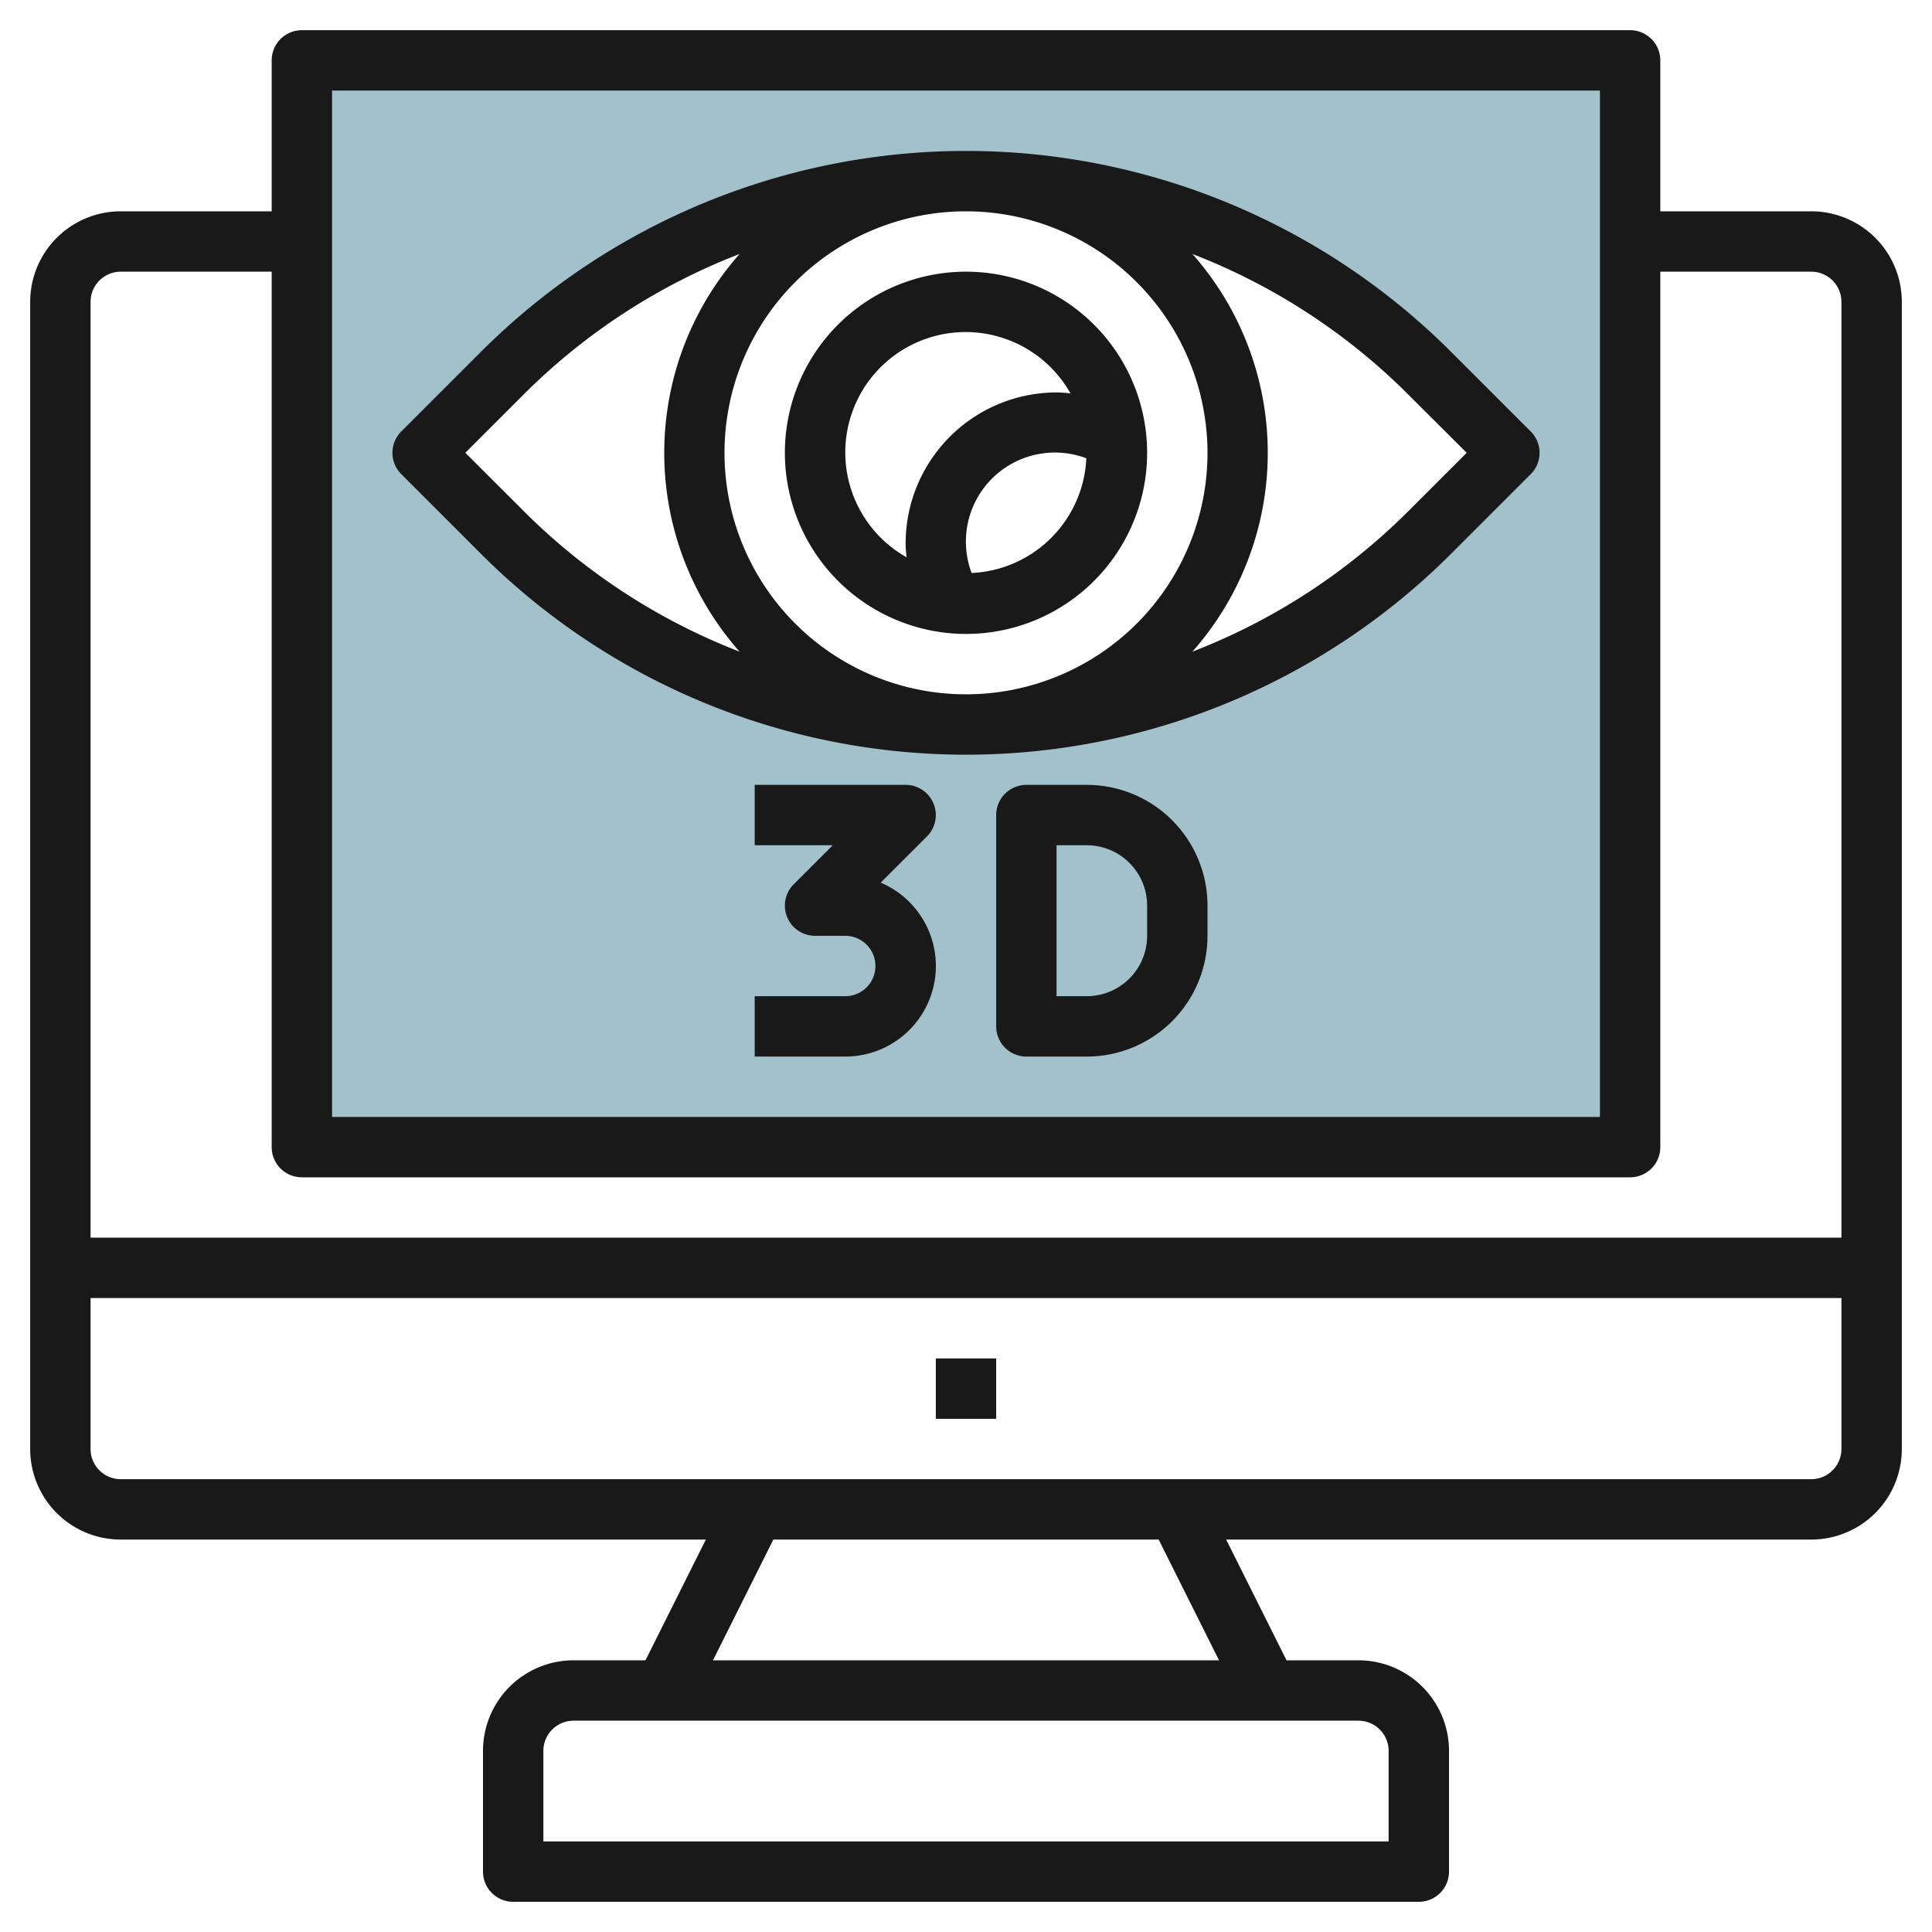
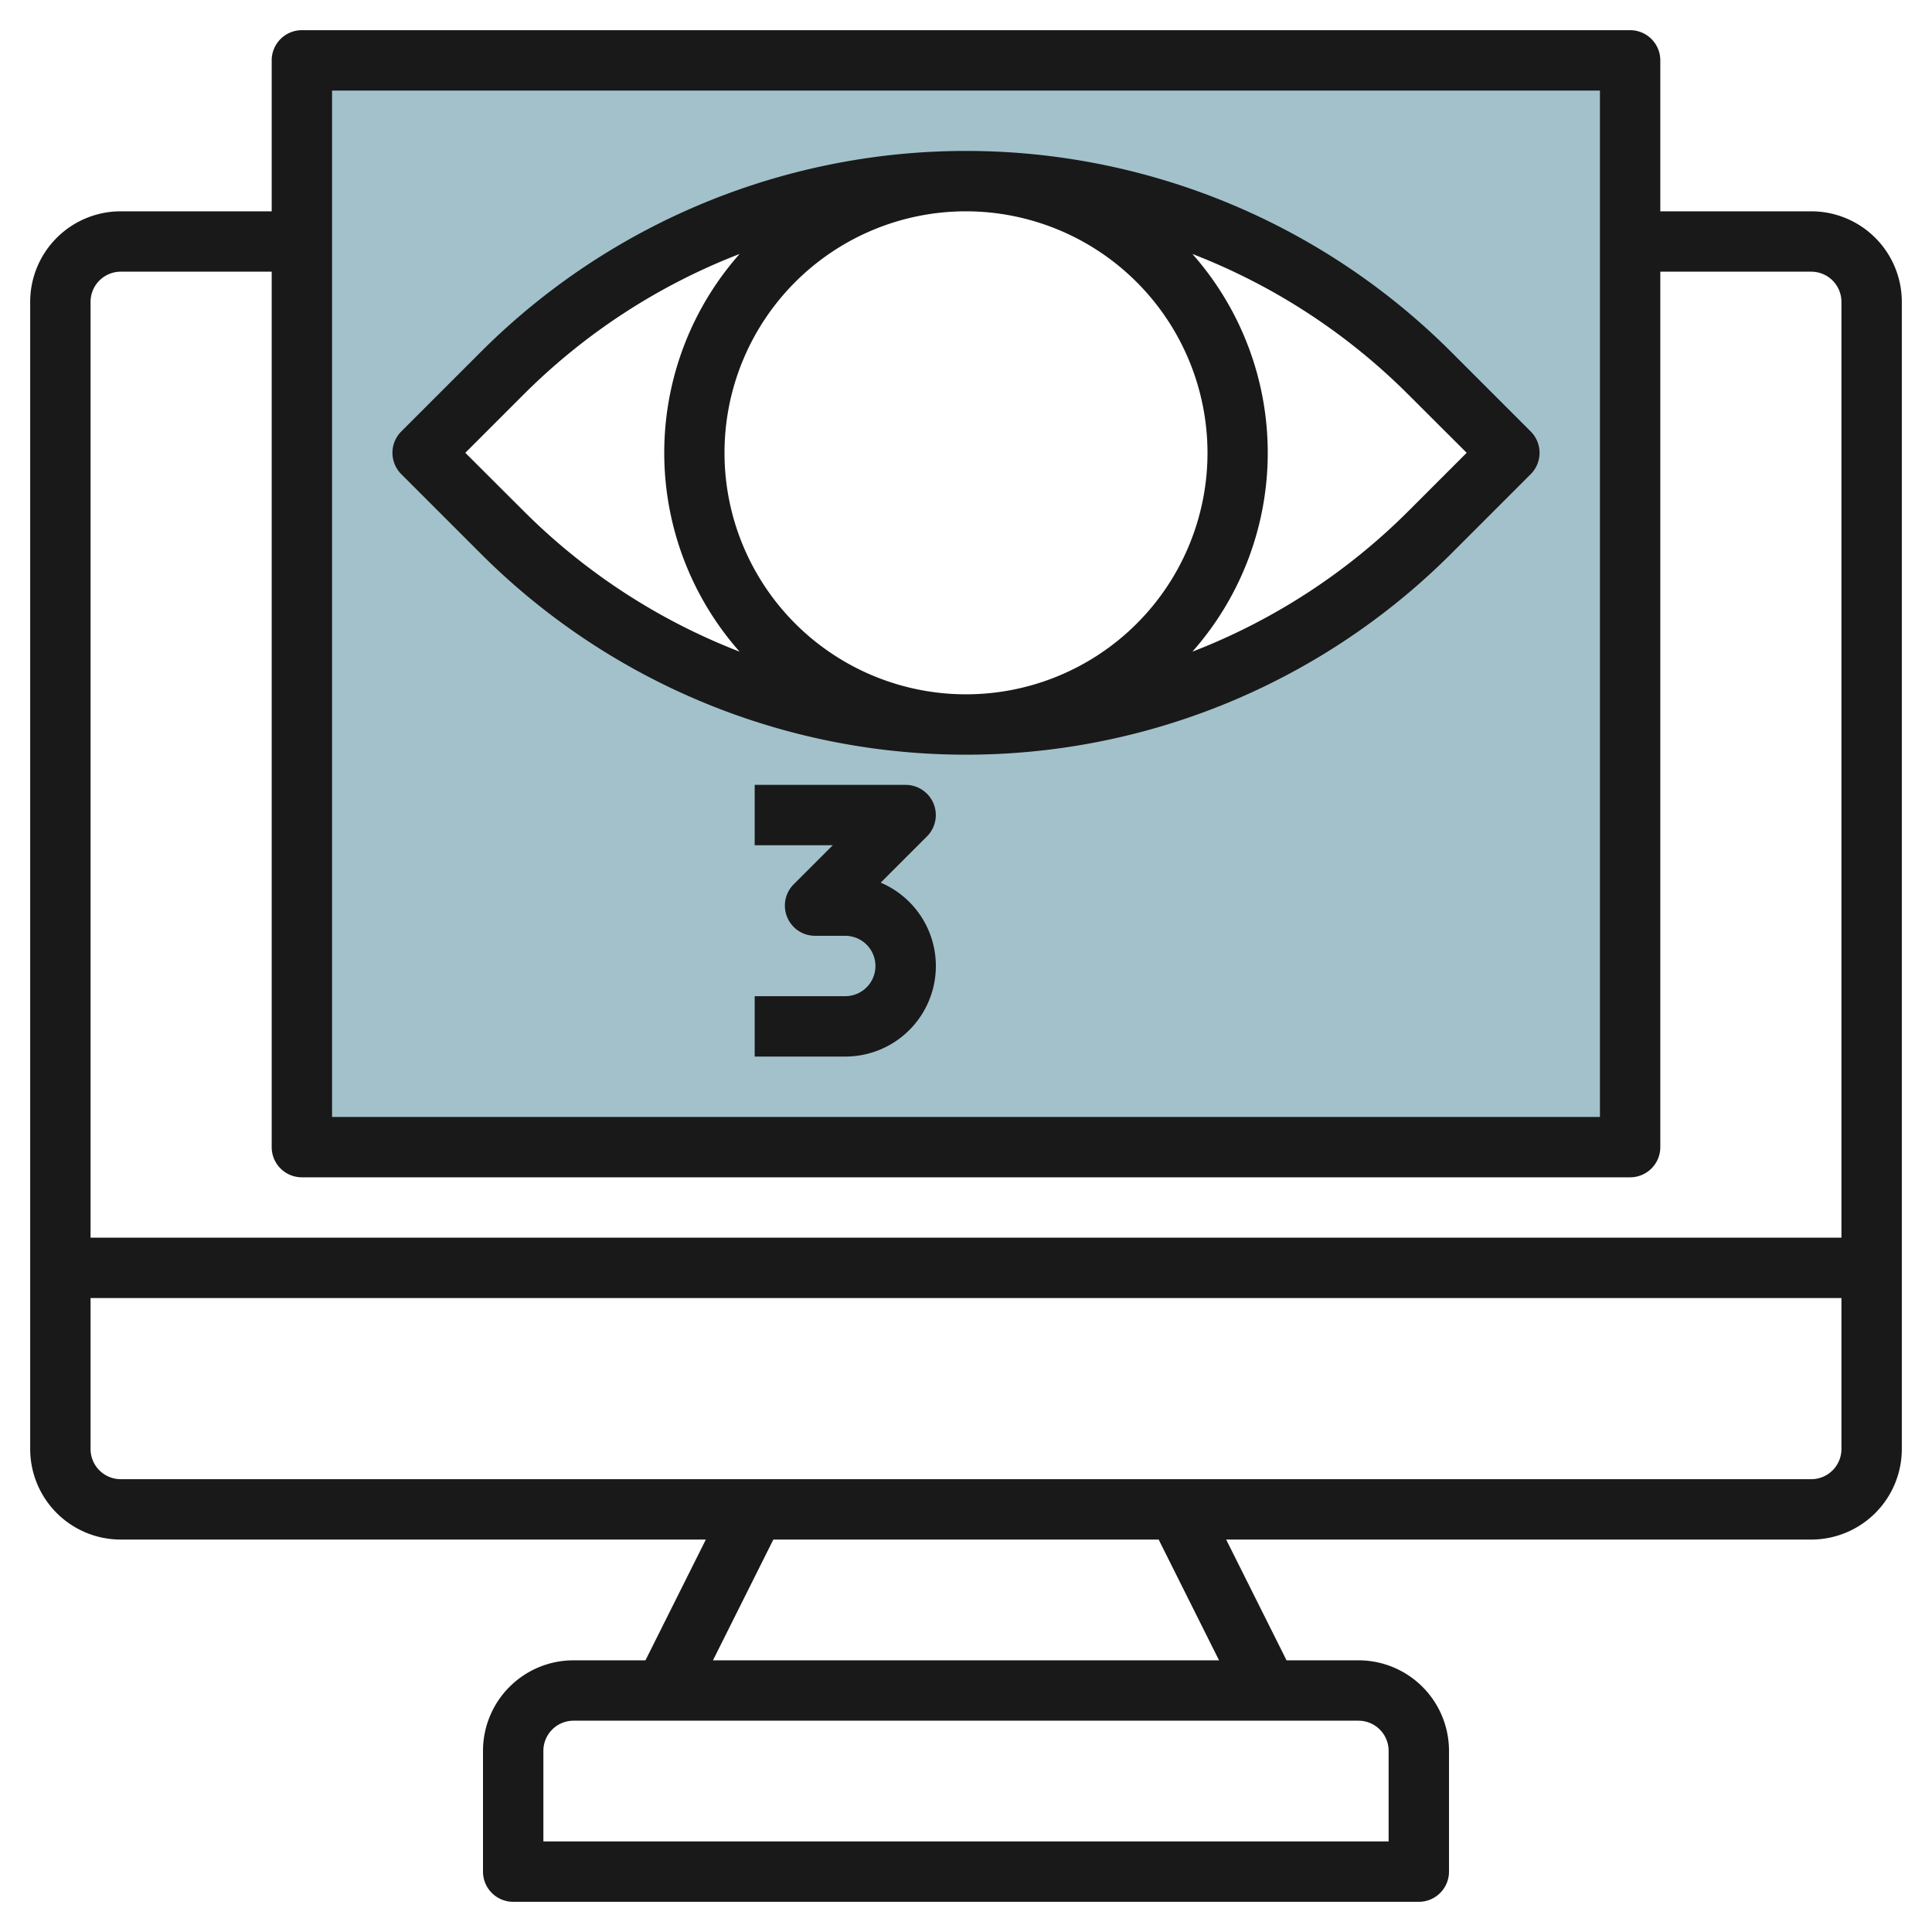
<svg xmlns="http://www.w3.org/2000/svg" height="512" viewBox="0 0 64 64" width="512">
  <g id="Layer_32" data-name="Layer 32">
    <path d="m10 2v36h44v-36zm37.364 15.636a21.728 21.728 0 0 1 -30.728 0l-2.636-2.636 2.636-2.636a21.728 21.728 0 0 1 30.728 0l2.636 2.636z" fill="#a3c1ca" />
    <g fill="#191919">
      <path d="m48.071 11.657a22.727 22.727 0 0 0 -32.142 0l-2.636 2.636a1 1 0 0 0 0 1.414l2.636 2.636a22.727 22.727 0 0 0 32.142 0l2.636-2.636a1 1 0 0 0 0-1.414zm-8.071 3.343a8 8 0 1 1 -8-8 8.009 8.009 0 0 1 8 8zm-24.586 0 1.929-1.929a20.651 20.651 0 0 1 7.157-4.658 9.94 9.94 0 0 0 0 13.174 20.651 20.651 0 0 1 -7.153-4.658zm31.243 1.929a20.651 20.651 0 0 1 -7.157 4.658 9.94 9.94 0 0 0 0-13.174 20.651 20.651 0 0 1 7.153 4.658l1.933 1.929z" />
-       <path d="m32 21a6 6 0 1 0 -6-6 6.006 6.006 0 0 0 6 6zm.186-2.019a2.949 2.949 0 0 1 3.8-3.8 3.985 3.985 0 0 1 -3.8 3.8zm-.186-7.981a3.987 3.987 0 0 1 3.46 2.03c-.153-.014-.306-.03-.46-.03a5.006 5.006 0 0 0 -5 5c0 .154.016.307.03.46a3.987 3.987 0 0 1 1.97-7.46z" />
      <path d="m60 7h-5v-5a1 1 0 0 0 -1-1h-44a1 1 0 0 0 -1 1v5h-5a3 3 0 0 0 -3 3v38a3 3 0 0 0 3 3h19.382l-2 4h-2.382a3 3 0 0 0 -3 3v4a1 1 0 0 0 1 1h30a1 1 0 0 0 1-1v-4a3 3 0 0 0 -3-3h-2.382l-2-4h19.382a3 3 0 0 0 3-3v-38a3 3 0 0 0 -3-3zm-49-4h42v34h-42zm-7 6h5v29a1 1 0 0 0 1 1h44a1 1 0 0 0 1-1v-29h5a1 1 0 0 1 1 1v31h-58v-31a1 1 0 0 1 1-1zm42 49v3h-28v-3a1 1 0 0 1 1-1h26a1 1 0 0 1 1 1zm-5.618-3h-16.764l2-4h12.764zm19.618-6h-56a1 1 0 0 1 -1-1v-5h58v5a1 1 0 0 1 -1 1z" />
-       <path d="m31 45h2v2h-2z" />
      <path d="m29.175 29.239 1.532-1.532a1 1 0 0 0 -.707-1.707h-5v2h2.586l-1.293 1.293a1 1 0 0 0 .707 1.707h1a1 1 0 0 1 0 2h-3v2h3a3 3 0 0 0 1.175-5.761z" />
-       <path d="m36 26h-2a1 1 0 0 0 -1 1v7a1 1 0 0 0 1 1h2a4 4 0 0 0 4-4v-1a4 4 0 0 0 -4-4zm2 5a2 2 0 0 1 -2 2h-1v-5h1a2 2 0 0 1 2 2z" />
    </g>
  </g>
</svg>